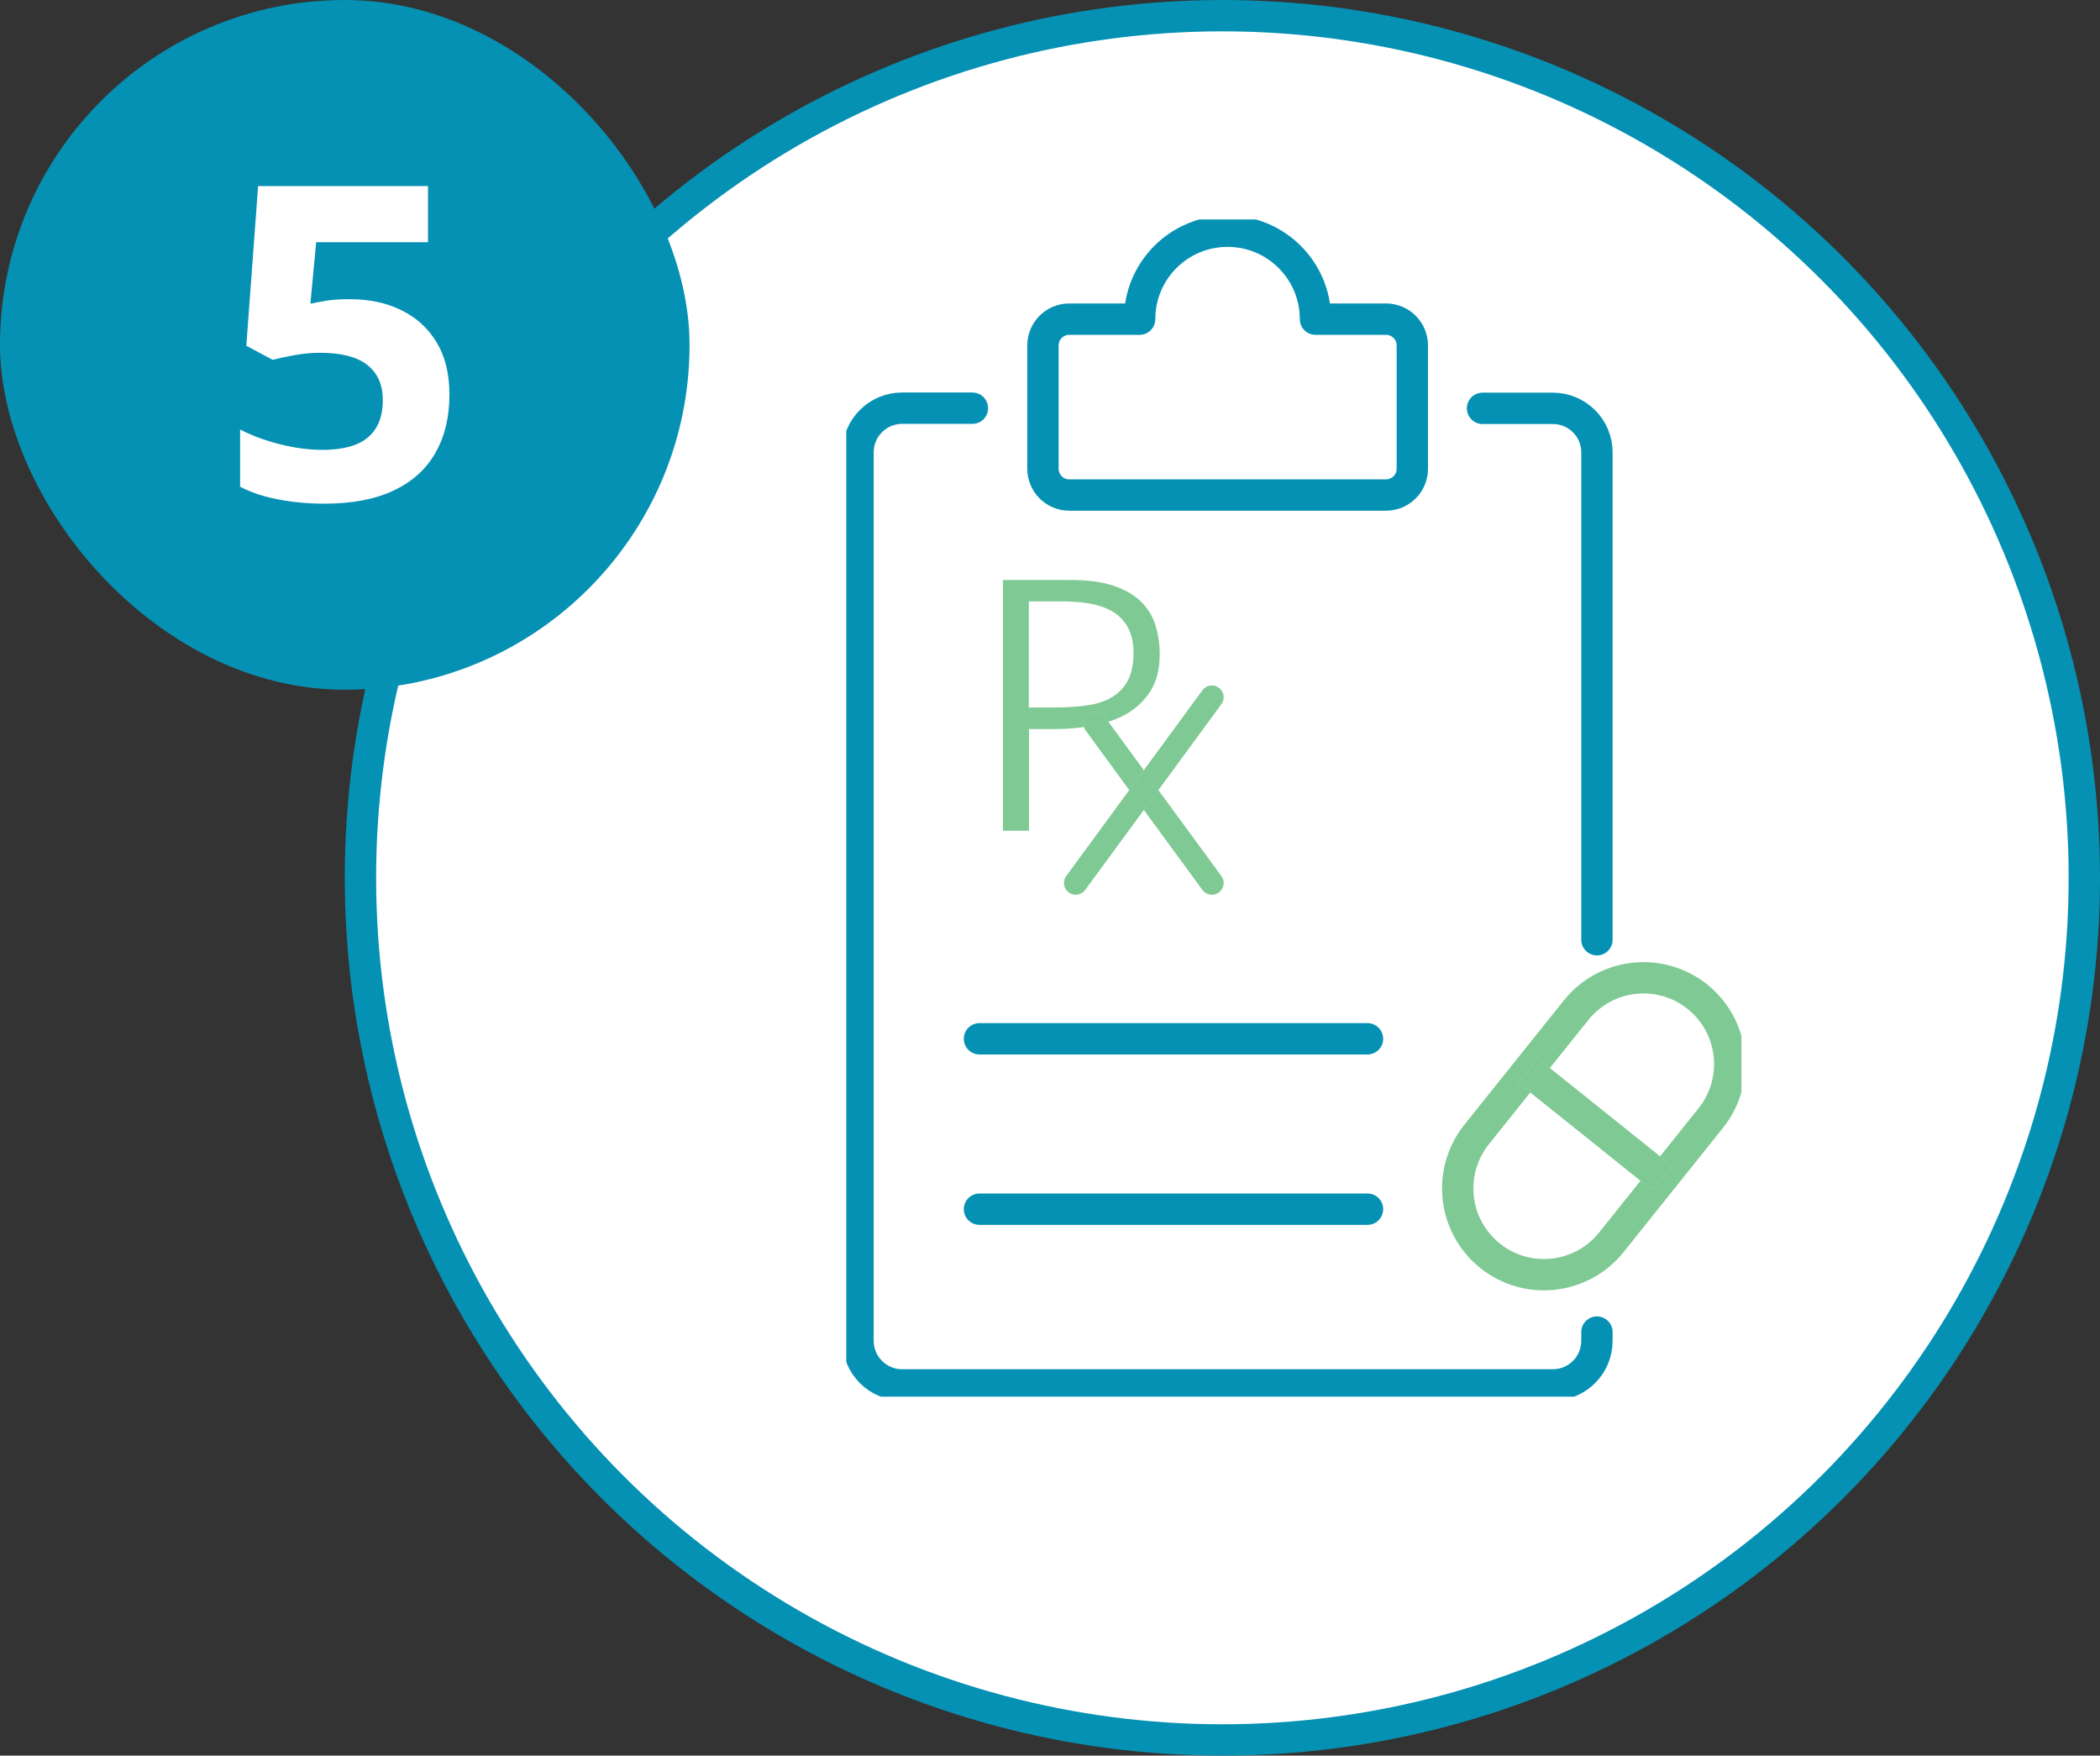
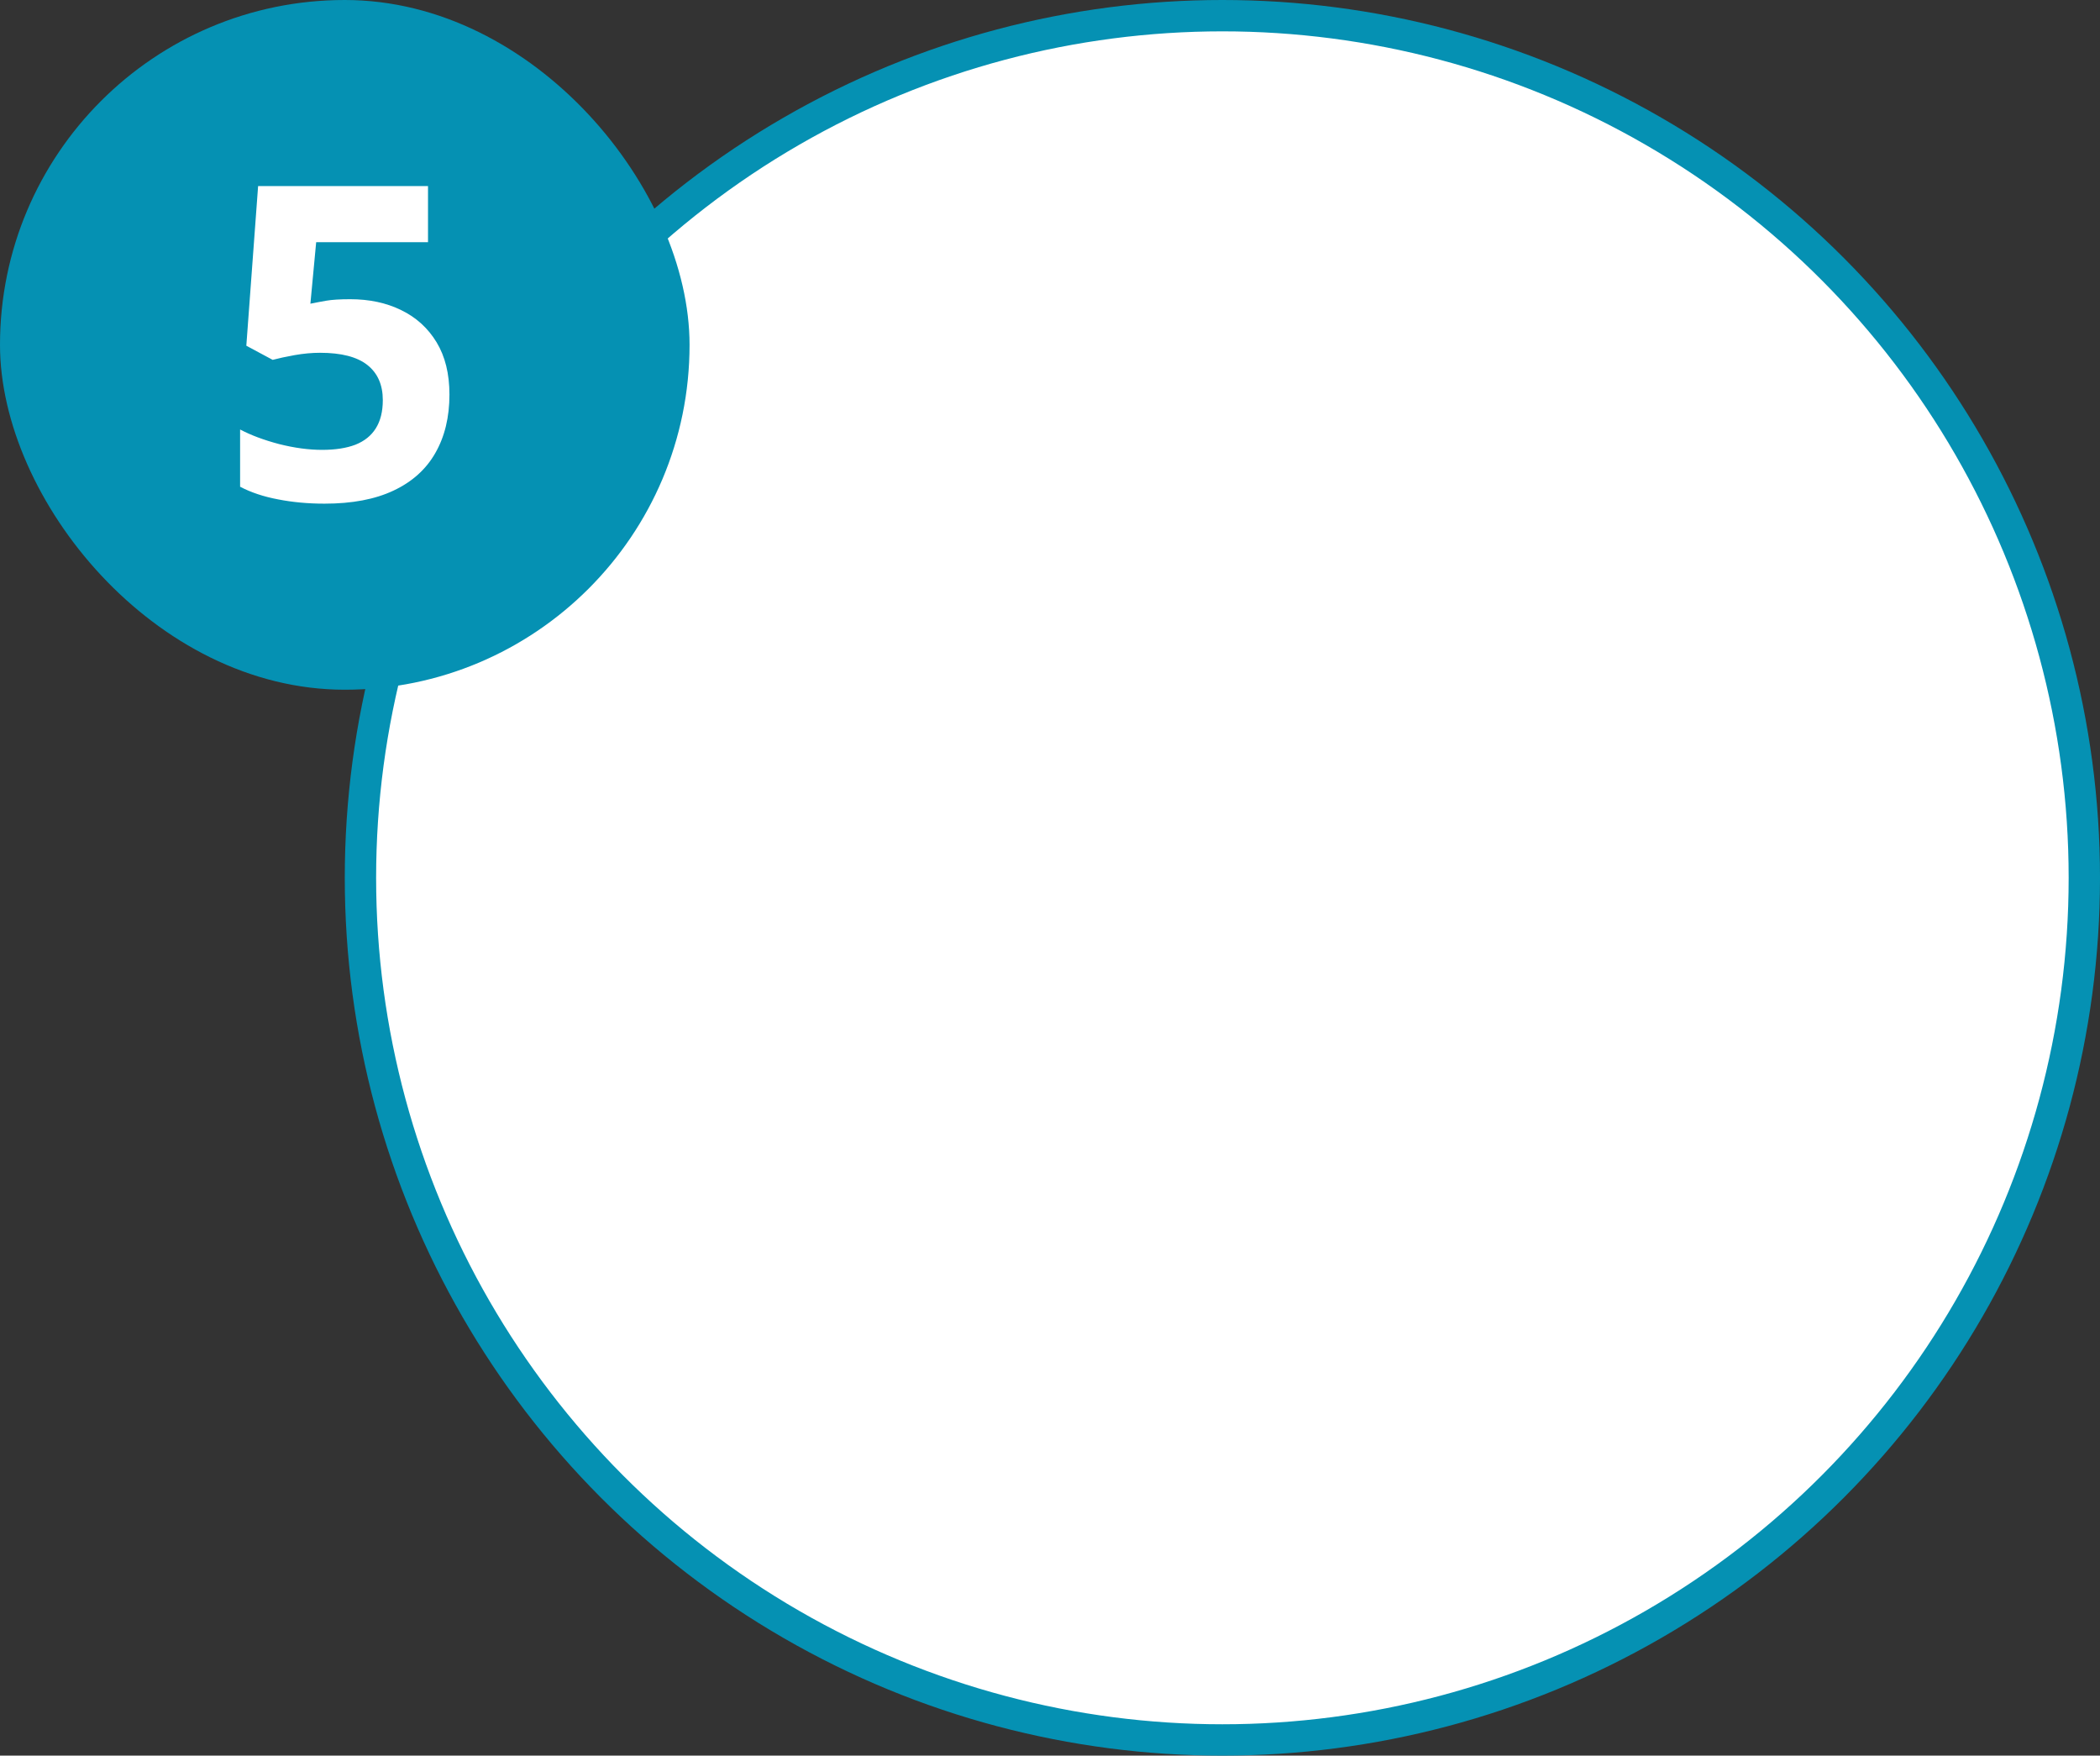
<svg xmlns="http://www.w3.org/2000/svg" width="134" height="112" viewBox="0 0 134 112" fill="none">
  <rect x="0" y="0" width="134" height="112" fill="#333333" stroke="none" />
  <circle cx="78" cy="56" r="55" fill="white" stroke="#0591B3" stroke-width="2" />
  <g clip-path="url(#clip0_207_2115)">
    <path d="M101.9 84.98V85.54C101.9 87.09 100.64 88.35 99.09 88.35H57.56C56.01 88.35 54.75 87.09 54.75 85.54V28.85C54.75 27.3 56.01 26.04 57.56 26.04H62.05" stroke="#0591B3" stroke-width="2" stroke-linecap="round" stroke-linejoin="round" />
-     <path d="M94.6 26.05H99.09C100.64 26.05 101.9 27.31 101.9 28.86V59.95" stroke="#0591B3" stroke-width="2" stroke-linecap="round" stroke-linejoin="round" />
    <path d="M83.94 20.36C83.94 17.26 81.43 14.75 78.33 14.75C75.23 14.75 72.72 17.26 72.72 20.36H68.23C67.3 20.36 66.55 21.11 66.55 22.04V29.9C66.55 30.83 67.3 31.58 68.23 31.58H88.44C89.37 31.58 90.12 30.83 90.12 29.9V22.04C90.12 21.11 89.37 20.36 88.44 20.36H83.95H83.94Z" stroke="#0591B3" stroke-width="2" stroke-linecap="round" stroke-linejoin="round" />
    <path d="M62.5 66.27H87.26" stroke="#0591B3" stroke-width="2" stroke-linecap="round" stroke-linejoin="round" />
    <path d="M62.5 77.14H87.26" stroke="#0591B3" stroke-width="2" stroke-linecap="round" stroke-linejoin="round" />
-     <path d="M100.569 64.446L94.226 72.37C92.324 74.745 92.706 78.212 95.08 80.112C97.453 82.012 100.919 81.626 102.821 79.251L109.164 71.327C111.066 68.951 110.684 65.485 108.31 63.585C105.937 61.685 102.471 62.071 100.569 64.446Z" stroke="white" stroke-width="2" stroke-miterlimit="10" />
    <path d="M100.569 64.446L94.226 72.37C92.324 74.745 92.706 78.212 95.08 80.112C97.453 82.012 100.919 81.626 102.821 79.251L109.164 71.327C111.066 68.951 110.684 65.485 108.31 63.585C105.937 61.685 102.471 62.071 100.569 64.446Z" stroke="#00972B" stroke-opacity="0.5" stroke-width="2" stroke-miterlimit="10" />
    <path d="M97.49 68.29L106.08 75.17" stroke="white" stroke-width="2" stroke-miterlimit="10" />
    <path d="M97.49 68.29L106.08 75.17" stroke="#00972B" stroke-opacity="0.5" stroke-width="2" stroke-miterlimit="10" />
    <path d="M64 53V37H68.281C69.412 37 70.353 37.123 71.093 37.38C71.833 37.638 72.414 37.977 72.848 38.419C73.281 38.861 73.577 39.365 73.746 39.941C73.915 40.517 74 41.123 74 41.751C74 42.697 73.799 43.478 73.408 44.095C73.006 44.712 72.499 45.195 71.865 45.555C71.23 45.905 70.512 46.162 69.708 46.296C68.905 46.44 68.102 46.512 67.287 46.512H65.66V53H64.011H64ZM67.33 45.134C68.112 45.134 68.799 45.082 69.423 44.99C70.046 44.897 70.564 44.722 70.987 44.455C71.41 44.188 71.748 43.838 71.981 43.386C72.213 42.933 72.33 42.347 72.33 41.627C72.33 40.558 71.97 39.745 71.252 39.19C70.533 38.635 69.38 38.368 67.816 38.368H65.649V45.134H67.33Z" fill="white" />
-     <path d="M64 53V37H68.281C69.412 37 70.353 37.123 71.093 37.38C71.833 37.638 72.414 37.977 72.848 38.419C73.281 38.861 73.577 39.365 73.746 39.941C73.915 40.517 74 41.123 74 41.751C74 42.697 73.799 43.478 73.408 44.095C73.006 44.712 72.499 45.195 71.865 45.555C71.23 45.905 70.512 46.162 69.708 46.296C68.905 46.44 68.102 46.512 67.287 46.512H65.66V53H64.011H64ZM67.33 45.134C68.112 45.134 68.799 45.082 69.423 44.99C70.046 44.897 70.564 44.722 70.987 44.455C71.41 44.188 71.748 43.838 71.981 43.386C72.213 42.933 72.33 42.347 72.33 41.627C72.33 40.558 71.97 39.745 71.252 39.19C70.533 38.635 69.38 38.368 67.816 38.368H65.649V45.134H67.33Z" fill="#00972B" fill-opacity="0.5" />
    <path d="M69.88 46.16L77.33 56.33" stroke="white" stroke-width="1.5" stroke-linecap="round" stroke-linejoin="round" />
    <path d="M69.88 46.16L77.33 56.33" stroke="#00972B" stroke-opacity="0.5" stroke-width="1.5" stroke-linecap="round" stroke-linejoin="round" />
    <path d="M77.33 44.48L68.64 56.33" stroke="white" stroke-width="1.5" stroke-linecap="round" stroke-linejoin="round" />
-     <path d="M77.33 44.48L68.64 56.33" stroke="#00972B" stroke-opacity="0.5" stroke-width="1.5" stroke-linecap="round" stroke-linejoin="round" />
  </g>
  <rect width="44" height="44" rx="22" fill="#0591B3" />
  <path d="M22.349 19.088C23.57 19.088 24.655 19.32 25.602 19.785C26.56 20.25 27.311 20.934 27.858 21.836C28.405 22.738 28.679 23.85 28.679 25.172C28.679 26.612 28.378 27.856 27.776 28.904C27.184 29.943 26.295 30.741 25.11 31.297C23.935 31.853 22.467 32.131 20.708 32.131C19.66 32.131 18.671 32.04 17.741 31.857C16.821 31.684 16.014 31.415 15.321 31.051V27.4C16.014 27.765 16.843 28.075 17.81 28.33C18.785 28.576 19.701 28.699 20.558 28.699C21.396 28.699 22.102 28.59 22.677 28.371C23.251 28.143 23.684 27.797 23.976 27.332C24.276 26.858 24.427 26.256 24.427 25.527C24.427 24.552 24.099 23.805 23.442 23.285C22.786 22.766 21.779 22.506 20.421 22.506C19.901 22.506 19.359 22.556 18.794 22.656C18.238 22.756 17.773 22.857 17.399 22.957L15.718 22.055L16.47 11.869H27.311V15.451H20.175L19.806 19.375C20.116 19.311 20.453 19.247 20.817 19.184C21.182 19.12 21.692 19.088 22.349 19.088Z" fill="white" />
  <defs>
    <clipPath id="clip0_207_2115">
-       <rect width="57.12" height="75.1" fill="white" transform="translate(54 14)" />
-     </clipPath>
+       </clipPath>
  </defs>
</svg>